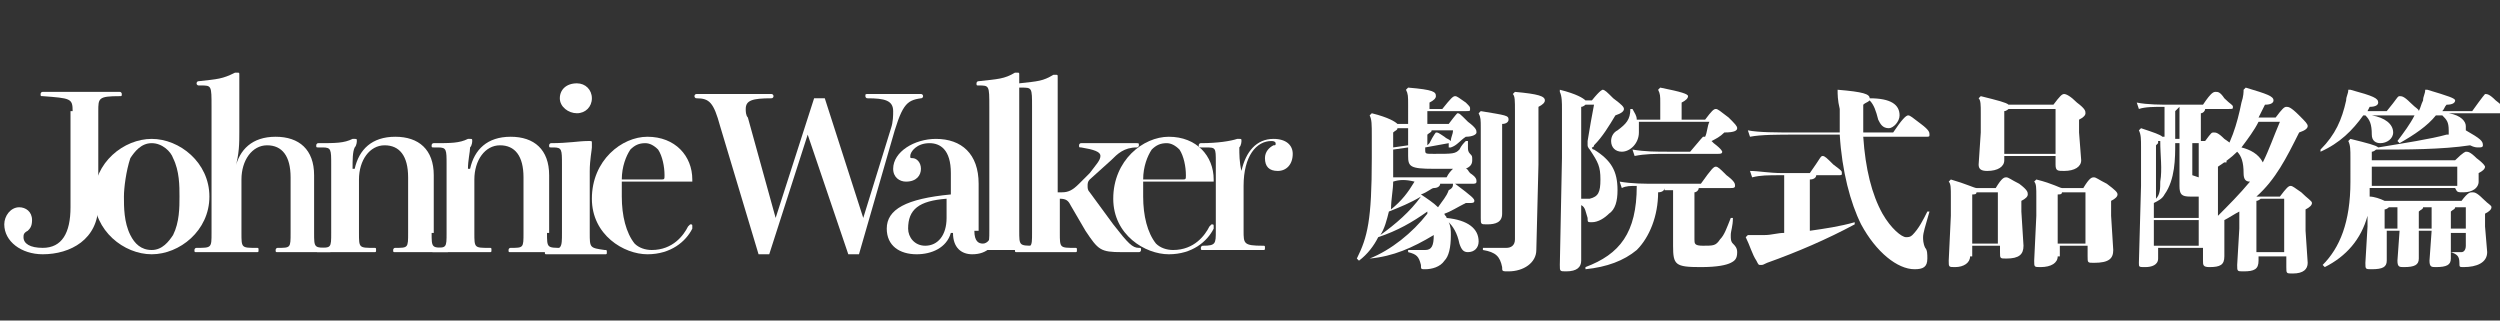
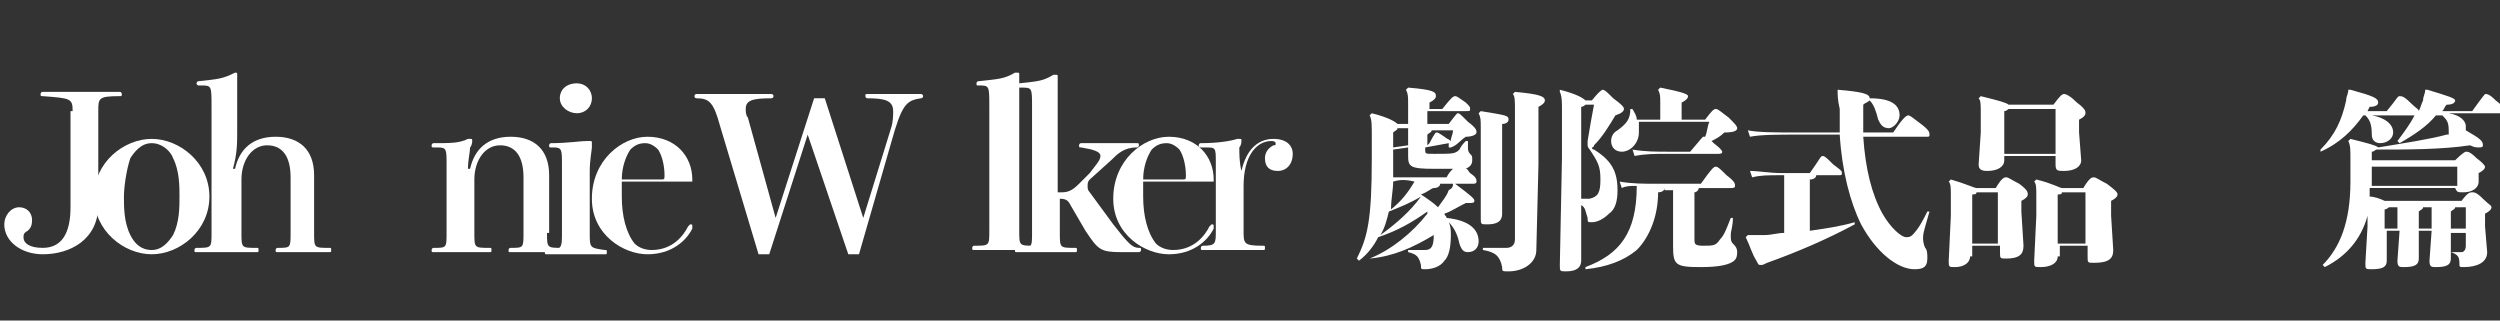
<svg xmlns="http://www.w3.org/2000/svg" version="1.1" id="圖層_1" x="0px" y="0px" viewBox="0 0 117 15" style="enable-background:new 0 0 117 15;" xml:space="preserve">
  <rect x="0" y="0" width="117" height="15" fill="#333333" stroke="none" />
  <style type="text/css">
	.st0{fill:#FFFFFF;}
</style>
  <path class="st0" d="M3.4,5.2c0-0.6-0.1-0.6-1.4-0.7c-0.1,0-0.1,0-0.1-0.1c0,0,0-0.1,0.1-0.1c0,0,0.1,0,0.3,0c0.7,0,1.3,0,1.7,0  c0.4,0,0.9,0,1.3,0c0.2,0,0.3,0,0.3,0c0.1,0,0.1,0.1,0.1,0.1c0,0.1,0,0.1-0.1,0.1c-1,0-1,0.1-1,0.7v4.4c0,1.6-1.3,2.3-2.6,2.3  c-1,0-1.8-0.6-1.8-1.4c0-0.4,0.3-0.8,0.7-0.8c0.3,0,0.6,0.2,0.6,0.6c0,0.3-0.1,0.4-0.2,0.5c-0.2,0.1-0.2,0.2-0.2,0.3  c0,0.3,0.3,0.5,0.9,0.5c0.9,0,1.3-0.7,1.3-1.9V5.2z" />
  <path class="st0" d="M9.8,9.2c0,1.6-1.4,2.7-2.7,2.7s-2.7-1.1-2.7-2.7c0-1.6,1.4-2.7,2.7-2.7S9.8,7.6,9.8,9.2z M8.4,9.2  c0-0.5,0-1.2-0.3-1.8C8,7.1,7.6,6.7,7.1,6.7s-0.8,0.4-1,0.7C5.9,8,5.8,8.8,5.8,9.2c0,0.5,0,1.2,0.3,1.8c0.2,0.4,0.5,0.7,1,0.7  s0.8-0.4,1-0.7C8.4,10.4,8.4,9.7,8.4,9.2z" />
-   <path class="st0" d="M14.7,10.9c0,0.7,0,0.7,0.7,0.7c0.1,0,0.1,0,0.1,0.1c0,0.1,0,0.1-0.1,0.1c-0.1,0-0.4,0-0.6,0  c-0.2,0-0.5,0-0.6,0c-0.2,0-0.4,0-0.6,0c-0.2,0-0.5,0-0.6,0c-0.1,0-0.1,0-0.1-0.1c0,0,0-0.1,0.1-0.1c0.6,0,0.6,0,0.6-0.7V8.3  c0-1-0.4-1.5-1.1-1.5c-0.7,0-1.2,0.7-1.2,1.6v2.5c0,0.7,0,0.7,0.7,0.7c0.1,0,0.1,0,0.1,0.1c0,0.1,0,0.1-0.1,0.1c-0.1,0-0.4,0-0.7,0  c-0.3,0-0.5,0-0.7,0c-0.2,0-0.4,0-0.7,0c-0.2,0-0.5,0-0.7,0c-0.1,0-0.1,0-0.1-0.1c0,0,0-0.1,0.1-0.1c0.7,0,0.7,0,0.7-0.7V5  C9.9,4,9.9,4,9.4,4H9.3C9.3,4,9.2,4,9.2,3.9c0,0,0-0.1,0.1-0.1c0.9-0.1,1.1-0.1,1.7-0.4c0,0,0.1,0,0.1,0c0.1,0,0.1,0,0.1,0.1  c0,0,0,0.1,0,0.4c0,0.2,0,0.6,0,1.1v1.2c0,0.5,0,1-0.2,1.7H11c0.2-0.9,0.8-1.5,1.9-1.5c1.1,0,1.8,0.6,1.8,1.8V10.9z" />
-   <path class="st0" d="M20.2,10.9c0,0.7,0,0.7,0.7,0.7c0.1,0,0.1,0,0.1,0.1c0,0.1,0,0.1-0.1,0.1c-0.1,0-0.4,0-0.6,0  c-0.2,0-0.5,0-0.6,0c-0.1,0-0.4,0-0.6,0c-0.2,0-0.5,0-0.6,0c-0.1,0-0.1,0-0.1-0.1c0,0,0-0.1,0.1-0.1c0.6,0,0.6,0,0.6-0.7V8.3  c0-1-0.4-1.5-1.1-1.5c-0.7,0-1.2,0.7-1.2,1.6v2.5c0,0.7,0,0.7,0.7,0.7c0.1,0,0.1,0,0.1,0.1c0,0.1,0,0.1-0.1,0.1c-0.1,0-0.4,0-0.7,0  c-0.3,0-0.5,0-0.7,0c-0.2,0-0.4,0-0.6,0c-0.3,0-0.5,0-0.6,0c-0.1,0-0.1,0-0.1-0.1c0,0,0-0.1,0.1-0.1c0.6,0,0.6,0,0.6-0.7V7.7  c0-0.7,0-0.8-0.4-0.8h-0.2c-0.1,0-0.1,0-0.1-0.1c0,0,0-0.1,0.1-0.1c0.8,0,1.2,0,1.6-0.2c0,0,0.1,0,0.1,0c0.1,0,0.1,0,0.1,0.1  c0,0,0,0.2-0.1,0.3c-0.1,0.2-0.1,0.6-0.1,1h0.1c0.2-0.9,0.8-1.5,1.9-1.5c1.1,0,1.8,0.6,1.8,1.8V10.9z" />
+   <path class="st0" d="M14.7,10.9c0,0.7,0,0.7,0.7,0.7c0.1,0,0.1,0,0.1,0.1c0,0.1,0,0.1-0.1,0.1c-0.1,0-0.4,0-0.6,0  c-0.2,0-0.5,0-0.6,0c-0.2,0-0.4,0-0.6,0c-0.2,0-0.5,0-0.6,0c-0.1,0-0.1,0-0.1-0.1c0,0,0-0.1,0.1-0.1c0.6,0,0.6,0,0.6-0.7V8.3  c0-1-0.4-1.5-1.1-1.5c-0.7,0-1.2,0.7-1.2,1.6v2.5c0,0.7,0,0.7,0.7,0.7c0.1,0,0.1,0,0.1,0.1c0,0.1,0,0.1-0.1,0.1c-0.1,0-0.4,0-0.7,0  c-0.3,0-0.5,0-0.7,0c-0.2,0-0.4,0-0.7,0c-0.2,0-0.5,0-0.7,0c-0.1,0-0.1,0-0.1-0.1c0,0,0-0.1,0.1-0.1c0.7,0,0.7,0,0.7-0.7V5  C9.9,4,9.9,4,9.4,4H9.3C9.3,4,9.2,4,9.2,3.9c0,0,0-0.1,0.1-0.1c0.9-0.1,1.1-0.1,1.7-0.4c0.1,0,0.1,0,0.1,0.1  c0,0,0,0.1,0,0.4c0,0.2,0,0.6,0,1.1v1.2c0,0.5,0,1-0.2,1.7H11c0.2-0.9,0.8-1.5,1.9-1.5c1.1,0,1.8,0.6,1.8,1.8V10.9z" />
  <path class="st0" d="M25.6,10.9c0,0.7,0,0.7,0.7,0.7c0.1,0,0.1,0,0.1,0.1c0,0.1,0,0.1-0.1,0.1c-0.1,0-0.4,0-0.6,0  c-0.2,0-0.5,0-0.6,0c-0.1,0-0.4,0-0.6,0c-0.2,0-0.5,0-0.6,0c-0.1,0-0.1,0-0.1-0.1c0,0,0-0.1,0.1-0.1c0.6,0,0.6,0,0.6-0.7V8.3  c0-1-0.4-1.5-1.1-1.5c-0.7,0-1.2,0.7-1.2,1.6v2.5c0,0.7,0,0.7,0.7,0.7c0.1,0,0.1,0,0.1,0.1c0,0.1,0,0.1-0.1,0.1c-0.1,0-0.4,0-0.7,0  c-0.3,0-0.5,0-0.7,0c-0.2,0-0.4,0-0.6,0c-0.3,0-0.5,0-0.6,0c-0.1,0-0.1,0-0.1-0.1c0,0,0-0.1,0.1-0.1c0.6,0,0.6,0,0.6-0.7V7.7  c0-0.7,0-0.8-0.4-0.8h-0.2c-0.1,0-0.1,0-0.1-0.1c0,0,0-0.1,0.1-0.1c0.8,0,1.2,0,1.6-0.2c0,0,0.1,0,0.1,0c0.1,0,0.1,0,0.1,0.1  c0,0,0,0.2-0.1,0.3c0,0.2-0.1,0.6-0.1,1h0.1c0.2-0.9,0.8-1.5,1.9-1.5c1.1,0,1.8,0.6,1.8,1.8V10.9z" />
  <path class="st0" d="M25.8,6.9c-0.1,0-0.1,0-0.1-0.1c0,0,0-0.1,0.1-0.1c0.8,0,1.3-0.1,1.7-0.1c0,0,0.1,0,0.1,0c0.1,0,0.1,0,0.1,0.1  c0,0,0,0,0,0.2c0,0.1-0.1,0.6-0.1,1.1v2.9c0,0.7,0,0.7,0.7,0.8c0.1,0,0.1,0,0.1,0.1c0,0.1,0,0.1-0.1,0.1c-0.1,0-0.3,0-0.6,0  c-0.3,0-0.6,0-0.7,0c-0.2,0-0.4,0-0.7,0c-0.3,0-0.5,0-0.7,0c-0.1,0-0.1,0-0.1-0.1c0,0,0-0.1,0.1-0.1c0.7,0,0.7-0.1,0.7-0.8V7.7  c0-0.7,0-0.8-0.4-0.8H25.8z M27.7,4.6c0,0.4-0.3,0.7-0.7,0.7c-0.4,0-0.8-0.3-0.8-0.7c0-0.4,0.3-0.7,0.8-0.7  C27.4,3.9,27.7,4.2,27.7,4.6z" />
  <path class="st0" d="M29.1,8.6c0,0.2,0,0.4,0,0.6c0,0.9,0.2,1.7,0.6,2.2c0.2,0.2,0.5,0.3,0.8,0.3c1,0,1.5-0.7,1.7-1.1  c0,0,0.1-0.1,0.1-0.1c0.1,0,0.1,0,0.1,0.1c0,0,0,0,0,0.1c-0.3,0.6-1,1.2-2.1,1.2c-1.1,0-2.6-0.9-2.6-2.6c0-1.8,1.4-2.9,2.6-2.9  c1.3,0,2.1,0.9,2.1,2v0.1H29.1z M30.9,8.4c0.2,0,0.2,0,0.2-0.2c0-0.4-0.1-0.9-0.3-1.2c-0.2-0.2-0.4-0.3-0.6-0.3  c-0.3,0-0.5,0.1-0.7,0.3c-0.2,0.3-0.4,0.8-0.4,1.4H30.9z" />
  <path class="st0" d="M41.7,6c0.1-0.3,0.1-0.6,0.1-0.8c0-0.5-0.4-0.6-1.2-0.6c-0.1,0-0.1-0.1-0.1-0.1c0-0.1,0-0.1,0.1-0.1  c0.1,0,0.3,0,0.5,0c0.2,0,0.5,0,0.8,0c0.3,0,0.5,0,0.7,0c0.2,0,0.4,0,0.5,0c0.1,0,0.1,0.1,0.1,0.1c0,0,0,0.1-0.1,0.1  c-0.7,0.1-0.9,0.3-1.4,2.1l-1.5,5.2h-0.5l-1.9-5.6l-1.8,5.6h-0.5l-1.8-6c-0.3-1.1-0.5-1.3-1.1-1.3c-0.1,0-0.1-0.1-0.1-0.1  c0,0,0-0.1,0.1-0.1c0,0,0.1,0,0.2,0c0.5,0,0.9,0,1.3,0c0.3,0,1,0,1.4,0c0.3,0,0.5,0,0.6,0c0.1,0,0.1,0.1,0.1,0.1c0,0,0,0.1-0.1,0.1  c-0.9,0-1.2,0.1-1.2,0.5c0,0.1,0,0.3,0.1,0.4l1.3,4.7l1.8-5.6h0.5l1.8,5.6L41.7,6z" />
-   <path class="st0" d="M45.6,10.8c0,0.5,0.2,0.6,0.4,0.6c0.2,0,0.4-0.2,0.6-0.8c0-0.1,0-0.1,0.1-0.1c0.1,0,0.1,0,0.1,0.1l0,0.1  c-0.2,0.8-0.6,1.2-1.3,1.2c-0.5,0-0.9-0.3-0.9-1h-0.1c-0.2,0.7-0.9,1-1.6,1c-0.8,0-1.4-0.4-1.4-1.2c0-0.9,0.9-1.4,3-1.6v-1  c0-1.1-0.5-1.4-1-1.4c-0.6,0-0.9,0.4-0.9,0.6c0,0.1,0,0.1,0.1,0.1c0.2,0,0.4,0.2,0.4,0.5c0,0.3-0.2,0.6-0.7,0.6  c-0.3,0-0.6-0.2-0.6-0.6c0-0.8,1-1.4,2-1.4c1.2,0,2,0.7,2,2.1V10.8z M44.3,9.3c-1.3,0.1-1.8,0.5-1.8,1.4c0,0.4,0.3,0.8,0.8,0.8  c0.6,0,1-0.5,1-1.3V9.3z" />
  <path class="st0" d="M45.8,4c-0.1,0-0.1,0-0.1-0.1c0,0,0-0.1,0.1-0.1c0.9-0.1,1.2-0.1,1.7-0.4c0,0,0.1,0,0.1,0c0.1,0,0.1,0,0.1,0.1  c0,0,0,0.1,0,0.4c0,0.3,0,0.6,0,1.1v5.8c0,0.7,0,0.7,0.7,0.7c0.1,0,0.1,0,0.1,0.1c0,0.1,0,0.1-0.1,0.1c-0.1,0-0.4,0-0.7,0  c-0.3,0-0.5,0-0.7,0c-0.2,0-0.4,0-0.7,0c-0.2,0-0.5,0-0.7,0c-0.1,0-0.1,0-0.1-0.1c0,0,0-0.1,0.1-0.1c0.7,0,0.7,0,0.7-0.7V5  C46.3,4,46.3,4,45.8,4L45.8,4z" />
  <path class="st0" d="M52.1,10.5c0.7,0.9,0.9,1.1,1.2,1.1c0.1,0,0.1,0,0.1,0.1c0,0,0,0.1-0.1,0.1h-0.8c-1,0-1.1-0.1-1.7-1l-0.7-1.2  c-0.1-0.2-0.2-0.3-0.5-0.3v1.6c0,0.7,0,0.7,0.7,0.7c0.1,0,0.1,0,0.1,0.1c0,0.1,0,0.1-0.1,0.1c-0.1,0-0.4,0-0.7,0c-0.3,0-0.5,0-0.7,0  c-0.2,0-0.5,0-1,0c-0.1,0-0.2,0-0.3,0c-0.1,0-0.1,0-0.1-0.1c0,0,0-0.1,0.1-0.1c0.7,0,0.7,0,0.7-0.7V5c0-0.9,0-0.9-0.5-0.9h-0.1  c-0.1,0-0.1,0-0.1-0.1c0,0,0-0.1,0.1-0.1c0.9-0.1,1.1-0.1,1.6-0.4c0,0,0.1,0,0.1,0c0.1,0,0.1,0,0.1,0.1c0,0,0,0.1,0,0.4  c0,0.3,0,0.6,0,1.1V9h0.2c0.3,0,0.5-0.1,0.8-0.4l0.5-0.5c0.3-0.4,0.5-0.6,0.5-0.8c0-0.2-0.3-0.3-0.9-0.4c-0.1,0-0.1,0-0.1-0.1  c0,0,0-0.1,0.1-0.1c0,0,0.1,0,0.2,0c0.5,0,1,0,1.3,0c0.2,0,0.5,0,0.8,0c0.2,0,0.3,0,0.3,0c0.1,0,0.1,0,0.1,0.1c0,0,0,0.1-0.1,0.1  c-0.6,0-0.9,0.3-1.2,0.6l-1,0.9c-0.1,0.1-0.1,0.2-0.1,0.3c0,0.1,0,0.2,0.1,0.3L52.1,10.5z" />
  <path class="st0" d="M53.5,8.6c0,0.2,0,0.4,0,0.6c0,0.9,0.2,1.7,0.6,2.2c0.2,0.2,0.5,0.3,0.8,0.3c1,0,1.5-0.7,1.7-1.1  c0,0,0.1-0.1,0.1-0.1c0.1,0,0.1,0,0.1,0.1c0,0,0,0,0,0.1c-0.3,0.6-1,1.2-2.1,1.2c-1.1,0-2.6-0.9-2.6-2.6c0-1.8,1.4-2.9,2.6-2.9  c1.3,0,2.1,0.9,2.1,2v0.1H53.5z M55.3,8.4c0.2,0,0.2,0,0.2-0.2c0-0.4-0.1-0.9-0.3-1.2c-0.2-0.2-0.4-0.3-0.6-0.3  c-0.3,0-0.5,0.1-0.7,0.3c-0.2,0.3-0.4,0.8-0.4,1.4H55.3z" />
  <path class="st0" d="M58.1,8c0.2-0.9,0.7-1.5,1.5-1.5c0.6,0,0.9,0.3,0.9,0.7c0,0.5-0.3,0.8-0.7,0.8c-0.4,0-0.6-0.2-0.6-0.6  c0-0.3,0.2-0.5,0.4-0.6c0.1,0,0.1,0,0.1-0.1c0,0,0-0.1-0.2-0.1c-0.7,0-1.3,0.7-1.3,2.1v2.1c0,0.6,0,0.7,0.9,0.7c0.1,0,0.1,0,0.1,0.1  c0,0.1,0,0.1-0.1,0.1c-0.3,0-0.6,0-0.9,0c-0.3,0-0.5,0-0.7,0c-0.2,0-0.4,0-0.6,0c-0.3,0-0.5,0-0.6,0c-0.1,0-0.1,0-0.1-0.1  c0,0,0-0.1,0.1-0.1c0.6,0,0.6-0.1,0.6-0.7V7.6c0-0.7,0-0.7-0.5-0.7h-0.2c-0.1,0-0.1,0-0.1-0.1c0,0,0-0.1,0.1-0.1  c0.8,0,1.4-0.1,1.7-0.2c0.1,0,0.1,0,0.1,0c0.1,0,0.1,0,0.1,0.1c0,0,0,0.2-0.1,0.3C58,7.2,58,7.6,58.1,8L58.1,8z" />
  <path class="st0" d="M64.1,12.1c1-0.4,2-1.2,2.7-2.1c0,0,0,0,0-0.1c-0.7,0.5-1.4,0.9-2.3,1.2l0,0c-0.2,0.4-0.5,0.8-0.9,1.1l-0.1-0.1  c0.5-1,0.7-1.8,0.7-4.7v-1c0-0.6,0-0.8-0.1-1l0.1-0.1c0.8,0.2,1.1,0.4,1.2,0.5h0.5V4.9c0-0.4,0-0.5-0.1-0.7l0.1-0.1  c1.2,0.1,1.3,0.2,1.3,0.4c0,0.1-0.1,0.2-0.3,0.3v0.3h0.6c0.4-0.5,0.5-0.6,0.6-0.6c0.1,0,0.2,0.1,0.5,0.3C68.8,5,68.8,5,68.8,5.1  c0,0.1,0,0.1-0.2,0.1h-1.8v0.6h1c0.3-0.4,0.4-0.5,0.4-0.5c0.1,0,0.1,0,0.5,0.4c0.4,0.3,0.4,0.4,0.4,0.5c0,0.1-0.2,0.2-0.5,0.2  c-0.3,0.2-0.4,0.4-0.7,0.5l-0.1,0c0-0.1,0-0.1,0-0.2l-1.1,0.2V7c0,0.2,0,0.2,0.4,0.2c0.9,0,1,0,1.2-0.2c0.1-0.2,0.2-0.3,0.3-0.4  l0.1,0c0,0.1,0,0.2,0,0.3c0,0.1,0,0.2,0.1,0.3c0.1,0.1,0.1,0.1,0.1,0.3c0,0.2-0.1,0.3-0.3,0.4c0.1,0,0.1,0.1,0.2,0.2  c0.3,0.2,0.3,0.3,0.3,0.4c0,0.1-0.1,0.1-0.2,0.1h-1.5c0,0.1-0.1,0.2-0.3,0.2C67,8.8,66.8,9,66.5,9.1c0.3,0.2,0.6,0.4,0.8,0.6  c0.2-0.3,0.4-0.5,0.5-0.8C68,8.8,68,8.7,68,8.6l0.1,0C68.9,9.2,69,9.3,69,9.4c0,0.1-0.1,0.1-0.2,0.1c-0.1,0-0.1,0-0.2,0  c-0.4,0.2-0.7,0.4-1,0.5c0,0.1,0.1,0.1,0.1,0.2c1,0.1,1.5,0.5,1.5,1.1c0,0.3-0.2,0.5-0.5,0.5c-0.2,0-0.3-0.1-0.4-0.4  c-0.1-0.5-0.3-0.8-0.5-1c0.1,0.2,0.1,0.4,0.1,0.6c0,0.6-0.1,1-0.3,1.2c-0.2,0.3-0.6,0.4-0.9,0.4c-0.2,0-0.2,0-0.2-0.2  c-0.1-0.4-0.2-0.5-0.6-0.6v-0.1c0.4,0,0.5,0,0.8,0c0.3,0,0.4-0.2,0.4-0.7C66.1,11.6,65.2,12,64.1,12.1L64.1,12.1z M64.6,11  c0.7-0.5,1.4-1.1,1.9-1.8c0,0,0,0,0,0C66,9.5,65.5,9.7,65,9.9C64.9,10.3,64.8,10.7,64.6,11z M65.2,8.5c0,0.4-0.1,0.8-0.1,1.3  c0.5-0.4,0.8-0.8,1.1-1.3C65.8,8.4,65.5,8.4,65.2,8.5z M65.2,7.5c0,0.3,0,0.5,0,0.8c0.4,0,0.7,0,1,0h1.5C67.8,8.1,67.9,8,68,7.9  c-0.2,0-0.5,0-0.9,0c-1.1,0-1.2-0.1-1.2-0.6l0-0.4l-0.7,0.1V7.5z M65.9,6.8l0-0.3V6h-0.5c0,0.1-0.1,0.1-0.2,0.2v0.7L65.9,6.8z   M66.9,6.7c0.2-0.4,0.3-0.5,0.3-0.5c0.1,0,0.1,0,0.4,0.2c0.1,0.1,0.2,0.1,0.3,0.2c0-0.2,0.1-0.3,0.1-0.5h-1c0,0.1-0.1,0.1-0.2,0.2  v0.5L66.9,6.7z M69.3,7.6V6c0-0.4,0-0.5-0.1-0.7l0.1-0.1c1.2,0.2,1.3,0.2,1.3,0.4c0,0.1-0.1,0.2-0.3,0.2v1.6l0,2.6  c0,0.4-0.3,0.5-0.7,0.5c-0.3,0-0.3,0-0.3-0.3L69.3,7.6z M71.9,11.7c0,0.6-0.6,1-1.3,1c-0.3,0-0.3,0-0.3-0.2  c-0.1-0.5-0.3-0.7-0.9-0.8v-0.1c0.4,0,0.7,0,1.1,0c0.2,0,0.4-0.1,0.4-0.4v-6c0-0.5,0-0.7-0.1-0.8l0.1-0.1c1.1,0.1,1.4,0.2,1.4,0.4  c0,0.1-0.1,0.2-0.3,0.3v2.7L71.9,11.7z" />
  <path class="st0" d="M74.5,4.7c0.4-0.5,0.5-0.5,0.5-0.5c0.1,0,0.2,0.1,0.5,0.4C75.9,4.9,76,5,76,5.1c0,0.1-0.1,0.2-0.4,0.3  c-0.3,0.5-0.6,1-1,1.4c0,0.1-0.1,0.1-0.1,0.1c0,0,0,0.1,0.1,0.1c0.8,0.5,1.1,1,1.1,1.9c0,0.5-0.1,0.9-0.4,1.1  c-0.2,0.2-0.5,0.4-0.8,0.4c-0.2,0-0.2,0-0.2-0.2c-0.1-0.3-0.1-0.5-0.3-0.6v2.6c0,0.3-0.2,0.5-0.7,0.5c-0.3,0-0.3,0-0.3-0.3l0.1-5  V5.1c0-0.3,0-0.6-0.1-0.8L73,4.2c0.8,0.2,1.1,0.4,1.2,0.5H74.5z M74.2,4.9C74.2,4.9,74.1,5,74,5v4.3c0.2,0,0.3,0,0.4,0  c0.4-0.1,0.5-0.3,0.5-0.9c0-0.6-0.1-0.8-0.5-1.4c0,0-0.1-0.1-0.1-0.2c0-0.1,0-0.2,0-0.2c0.1-0.6,0.2-1.2,0.3-1.7H74.2z M77.9,8.8  c0,0.1-0.1,0.2-0.3,0.2c0,1.1-0.4,2.1-1,2.7c-0.6,0.5-1.4,0.8-2.4,0.9l0-0.1c0.8-0.3,1.4-0.7,1.8-1.3c0.4-0.6,0.6-1.4,0.6-2.5  c-0.3,0-0.5,0-0.7,0.1l-0.1-0.3c0.6,0.1,1.1,0.1,1.8,0.1h2c0.5-0.7,0.6-0.8,0.7-0.8c0.1,0,0.2,0.1,0.5,0.4c0.4,0.3,0.4,0.4,0.4,0.5  c0,0.1-0.1,0.1-0.2,0.1h-1.5c0,0.1-0.1,0.2-0.2,0.2v2.2c0,0.2,0,0.3,0.4,0.3c0.5,0,0.6,0,0.8-0.3c0.2-0.2,0.3-0.5,0.5-1l0.1,0  c0,0.4-0.1,0.6-0.1,0.8c0,0.2,0,0.3,0.1,0.4c0.1,0.1,0.2,0.2,0.2,0.4c0,0.3-0.1,0.4-0.3,0.5c-0.2,0.1-0.6,0.2-1.4,0.2  c-1.2,0-1.3-0.1-1.3-1l0-1.6v-1H77.9z M79.8,5.6c0.3-0.4,0.4-0.5,0.5-0.5c0.1,0,0.2,0.1,0.6,0.4c0.3,0.3,0.4,0.4,0.4,0.5  c0,0.1-0.1,0.2-0.6,0.2c-0.2,0.2-0.4,0.3-0.6,0.4c0,0,0,0,0.1,0.1c0.4,0.3,0.4,0.4,0.4,0.4c0,0.1-0.1,0.1-0.2,0.1h-2.3  c-0.7,0-1.1,0-1.6,0.1l-0.1-0.3c0.6,0.1,1.1,0.1,1.7,0.1h1c0.5-0.6,0.6-0.7,0.6-0.7c0,0,0.1,0,0.1,0c0.1-0.2,0.1-0.5,0.2-0.7h-3.3  c0,0.1,0,0.3,0,0.5c0,0.5-0.4,0.9-0.8,0.9c-0.3,0-0.5-0.2-0.5-0.5c0-0.2,0.1-0.4,0.3-0.5c0.4-0.3,0.6-0.5,0.6-1l0.1,0  c0.1,0.2,0.2,0.3,0.2,0.5h1.1V4.8c0-0.3,0-0.4-0.1-0.6l0.1-0.1C78.7,4.3,79,4.4,79,4.5c0,0.1-0.1,0.2-0.3,0.3v0.8H79.8z" />
  <path class="st0" d="M86,4.2c1.2,0.1,1.5,0.2,1.5,0.4c1,0,1.4,0.3,1.4,0.8c0,0.3-0.3,0.6-0.5,0.6c-0.3,0-0.4-0.2-0.5-0.4  c-0.1-0.4-0.2-0.7-0.4-0.9c-0.1,0.1-0.2,0.1-0.3,0.2c0,0.5,0,0.9,0,1.3h1.4c0.4-0.6,0.6-0.8,0.7-0.8c0.1,0,0.2,0.1,0.6,0.4  c0.4,0.3,0.4,0.4,0.4,0.5c0,0.1,0,0.1-0.2,0.1h-2.9c0.1,1.5,0.4,2.7,0.9,3.6c0.4,0.7,0.9,1.1,1.1,1.1c0.1,0,0.2,0,0.3-0.1  c0.3-0.3,0.5-0.7,0.7-1.1l0.1,0c-0.2,0.7-0.3,1-0.3,1.2c0,0.1,0,0.3,0.1,0.5c0.1,0.1,0.1,0.3,0.1,0.5c0,0.4-0.2,0.5-0.6,0.5  c-0.8,0-1.8-0.8-2.5-2.1c-0.5-1-0.9-2.5-1-4.2h-2c-0.9,0-1.7,0-2.2,0.1l-0.1-0.3c0.5,0.1,1.3,0.1,2.3,0.1h2c0-0.4,0-0.7,0-1.1  C86,4.7,86,4.4,86,4.2L86,4.2z M83.6,8.2h-0.2c-0.7,0-1,0-1.4,0.1L81.9,8c0.4,0,0.9,0.1,1.5,0.1h1.3c0.5-0.7,0.5-0.8,0.6-0.8  c0.1,0,0.2,0.1,0.5,0.4C86.2,8,86.2,8,86.2,8.1c0,0.1,0,0.1-0.2,0.1H85c0,0.1-0.1,0.2-0.3,0.2v2.4c0.7-0.1,1.4-0.2,2.1-0.4l0,0.1  c-1.3,0.7-2.7,1.3-4.1,1.8c-0.2,0.1-0.2,0.1-0.3,0.1c-0.1,0-0.1,0-0.2-0.2c-0.2-0.3-0.3-0.7-0.5-1.1l0.1-0.1c0.3,0,0.6,0,0.8,0  c0.3,0,0.6-0.1,0.9-0.1V8.2z" />
  <path class="st0" d="M92.2,12c0,0.3-0.3,0.5-0.7,0.5c-0.3,0-0.3,0-0.3-0.3l0.1-2.1V9.2c0-0.4,0-0.6-0.1-0.7l0.1-0.1  c0.7,0.2,1.1,0.4,1.2,0.4h0.9c0.3-0.5,0.4-0.5,0.5-0.5c0.1,0,0.2,0.1,0.6,0.3c0.4,0.3,0.4,0.4,0.4,0.5c0,0.1-0.1,0.2-0.3,0.3v0.5  l0.1,1.6c0,0.4-0.2,0.6-0.8,0.6c-0.3,0-0.3,0-0.3-0.3v-0.3h-1.3V12z M93.5,11.4V9h-1c0,0.1-0.1,0.1-0.2,0.1v2.3H93.5z M93.8,7.5  C93.8,7.8,93.5,8,93,8c-0.3,0-0.4-0.1-0.4-0.3l0.1-1.5V5.3c0-0.4,0-0.6-0.1-0.7l0.1-0.1c0.8,0.2,1.2,0.3,1.3,0.4h2.1  c0.3-0.4,0.4-0.5,0.5-0.5c0.1,0,0.3,0.1,0.6,0.4c0.4,0.3,0.4,0.4,0.4,0.5c0,0.1-0.1,0.2-0.3,0.3v0.6l0.1,1.3c0,0.3-0.3,0.5-0.8,0.5  c-0.3,0-0.4,0-0.4-0.3V7.3h-2.4V7.5z M96.2,7.2V5.1H94c0,0-0.1,0.1-0.2,0.1v2H96.2z M96.3,12c0,0.3-0.3,0.5-0.8,0.5  c-0.3,0-0.3,0-0.3-0.3l0.1-2.1V9.2c0-0.4,0-0.6-0.1-0.7l0.1-0.1c0.8,0.2,1.1,0.4,1.2,0.4h1c0.3-0.5,0.4-0.5,0.5-0.5  c0.1,0,0.2,0.1,0.6,0.3C99,8.9,99.1,9,99.1,9.1c0,0.1-0.1,0.2-0.3,0.3v0.7l0.1,1.6c0,0.4-0.2,0.6-0.9,0.6c-0.3,0-0.3,0-0.3-0.3v-0.5  h-1.3V12z M97.6,11.4V9h-1.1c0,0.1-0.1,0.1-0.2,0.1v2.3H97.6z" />
-   <path class="st0" d="M103.8,7.6c0.6-0.8,0.9-1.8,1.1-2.8c0.1-0.3,0.1-0.5,0.1-0.6l0.1-0.1c1,0.3,1.3,0.4,1.3,0.6  c0,0.1-0.1,0.2-0.4,0.2c-0.1,0.2-0.2,0.4-0.3,0.6h0.8c0.3-0.4,0.4-0.5,0.5-0.5c0.1,0,0.2,0,0.6,0.4c0.3,0.3,0.4,0.4,0.4,0.5  c0,0.1-0.1,0.2-0.4,0.3c-0.6,1.2-1.1,2.2-2,3c0,0,0.1,0,0.1,0h1c0.3-0.4,0.4-0.5,0.5-0.5c0.1,0,0.2,0.1,0.5,0.3  c0.3,0.3,0.5,0.4,0.5,0.5c0,0.1-0.1,0.2-0.3,0.3v1l0.1,1.5c0,0.3-0.2,0.5-0.7,0.5c-0.3,0-0.3,0-0.3-0.3V12h-1.3v0.2  c0,0.4-0.2,0.5-0.7,0.5c-0.3,0-0.3,0-0.3-0.3l0.1-1.7V9.9c-0.2,0.1-0.5,0.3-0.7,0.4l0,1.7c0,0.4-0.2,0.5-0.7,0.5  c-0.3,0-0.3-0.1-0.3-0.3v-0.6h-2.1v0.5c0,0.3-0.3,0.4-0.6,0.4c-0.3,0-0.3,0-0.3-0.2l0.1-3.6V6.9c0-0.4,0-0.6-0.1-0.8l0.1-0.1  c0.6,0.2,0.9,0.3,1,0.4h0.1V5c-0.5,0-0.9,0-1.2,0.1l-0.1-0.3c0.5,0.1,1.1,0.1,1.7,0.1h1.4c0.4-0.6,0.5-0.6,0.6-0.6  c0.1,0,0.2,0,0.4,0.3c0.3,0.3,0.4,0.3,0.4,0.4c0,0.1,0,0.1-0.2,0.1h-1.1c0,0.1-0.1,0.2-0.2,0.2v1.3h0.2c0.3-0.4,0.3-0.4,0.4-0.4  c0.1,0,0.2,0,0.5,0.3c0.3,0.2,0.4,0.3,0.4,0.4c0,0.1,0,0.1-0.3,0.3V7.6z M102.5,9.2c-0.4,0-0.5-0.1-0.5-0.5c0-0.3,0-0.8,0-1.5V6.7  h-0.2c0,0.7,0,1.7-0.5,2.4c-0.1,0.2-0.3,0.3-0.5,0.4v0.7h2.1v-1H102.5z M101,6.7c0,0-0.1,0.1-0.1,0.1v2.5c0.2-0.2,0.2-0.5,0.2-0.8  c0.1-0.6,0-1.2,0-1.9H101z M100.8,10.3v1.2h2.1v-1.2H100.8z M102,5L102,5c-0.1,0.1-0.1,0.1-0.2,0.2v1.3h0.2V5z M102.6,8.2  C102.6,8.3,102.6,8.3,102.6,8.2l0.3,0.1V6.7h-0.3V8.2z M103.8,8.7l0,1.4c0.5-0.5,1-1,1.5-1.6c-0.2,0-0.3-0.1-0.3-0.4  c0-0.5-0.1-0.8-0.3-1c-0.3,0.3-0.6,0.5-0.9,0.7V8.7z M105.7,5.7c-0.2,0.4-0.5,0.8-0.8,1.2c0.4,0.1,0.8,0.3,1,0.7  c0.3-0.6,0.5-1.2,0.8-1.9H105.7z M106.9,9.3h-1.1c0,0-0.1,0.1-0.2,0.1v2.4h1.3V9.3z" />
  <path class="st0" d="M114.6,5.3c0.6,0.1,0.8,0.4,0.8,0.6c0,0.1,0,0.1,0,0.2c0.7,0.4,0.8,0.5,0.8,0.7c0,0.1-0.1,0.1-0.2,0.1  c-0.1,0-0.2,0-0.4-0.1c-1.3,0.2-3,0.2-4.4,0.2c0,0-0.1,0.1-0.2,0.1v0.4h3.9c0.4-0.4,0.5-0.4,0.5-0.4c0.1,0,0.2,0,0.5,0.3  c0.4,0.3,0.4,0.4,0.4,0.4c0,0.1-0.1,0.2-0.3,0.3v0.1l0,0.3c0,0.3-0.3,0.5-0.7,0.5c-0.3,0-0.3,0-0.4-0.2h-4c0,0.1,0,0.3,0,0.4  c0.2,0,0.5,0.1,0.7,0.2c0,0,0.1,0,0.1,0h3.5c0.3-0.4,0.4-0.4,0.5-0.4c0.1,0,0.2,0,0.5,0.3c0.3,0.3,0.4,0.3,0.4,0.4  c0,0.1-0.1,0.2-0.3,0.3v0.6l0.1,1.2c0,0.5-0.5,0.7-1.1,0.7c-0.2,0-0.2,0-0.2-0.2c0-0.3-0.1-0.4-0.4-0.5l0,0.3c0,0.3-0.2,0.4-0.7,0.4  c-0.2,0-0.3,0-0.3-0.3l0.1-1.4h-0.6l0,1.3c0,0.3-0.2,0.4-0.7,0.4c-0.2,0-0.3,0-0.3-0.3l0.1-1.4h-0.6v1.4c0,0.3-0.2,0.4-0.7,0.4  c-0.3,0-0.3,0-0.3-0.3l0.1-1.7v-0.5c-0.3,1.1-1,1.9-2,2.4l-0.1-0.1c0.8-0.8,1.3-2,1.3-3.9V7.4c0-0.4,0-0.6-0.1-0.8l0.1-0.1  c0.8,0.2,1.2,0.3,1.3,0.4c1.2-0.2,2.5-0.4,3.2-0.6c0,0,0.1,0,0.1,0c0-0.1,0-0.1,0-0.2c0-0.4-0.1-0.5-0.3-0.7H114  c-0.4,0.5-1,0.9-1.7,1.3l-0.1-0.1c0.3-0.4,0.6-0.8,0.8-1.2c0,0-0.1,0-0.1,0H111c0.6,0.1,1,0.4,1,0.8c0,0.3-0.3,0.5-0.6,0.5  c-0.2,0-0.4-0.1-0.4-0.4c0-0.5-0.1-0.7-0.3-0.9h-0.1c-0.5,0.7-1.1,1.3-2,1.7L108.6,7c0.7-0.7,1-1.4,1.2-2.3c0-0.2,0.1-0.3,0.1-0.5  l0.1,0c1.1,0.3,1.3,0.4,1.3,0.6c0,0.1-0.1,0.2-0.4,0.2l-0.1,0.2h0.9c0.5-0.6,0.5-0.7,0.6-0.7c0.1,0,0.2,0,0.5,0.3  c0.3,0.3,0.4,0.3,0.4,0.4c0.1-0.2,0.1-0.3,0.2-0.5c0-0.2,0.1-0.3,0.1-0.5l0.1,0c1,0.3,1.3,0.4,1.3,0.5c0,0.1-0.1,0.2-0.4,0.2  c-0.1,0.1-0.1,0.2-0.2,0.3h1.4c0.5-0.7,0.6-0.8,0.6-0.8c0.1,0,0.2,0,0.5,0.3c0.4,0.3,0.4,0.4,0.4,0.5c0,0.1-0.1,0.1-0.2,0.1H114.6z   M115,8.7V7.8h-4v0.9H115z M112.3,9.7h-0.5c0,0-0.1,0.1-0.2,0.1v0.9h0.6V9.7z M113.8,9.7h-0.4c0,0.1-0.1,0.1-0.2,0.2v0.8h0.6V9.7z   M115.4,9.7h-0.5c0,0.1-0.1,0.1-0.2,0.2v0.8h0.7V9.7z M114.7,10.9l0,0.9c0.2,0,0.4,0,0.5,0c0.1,0,0.2-0.1,0.2-0.3v-0.6H114.7z" />
</svg>